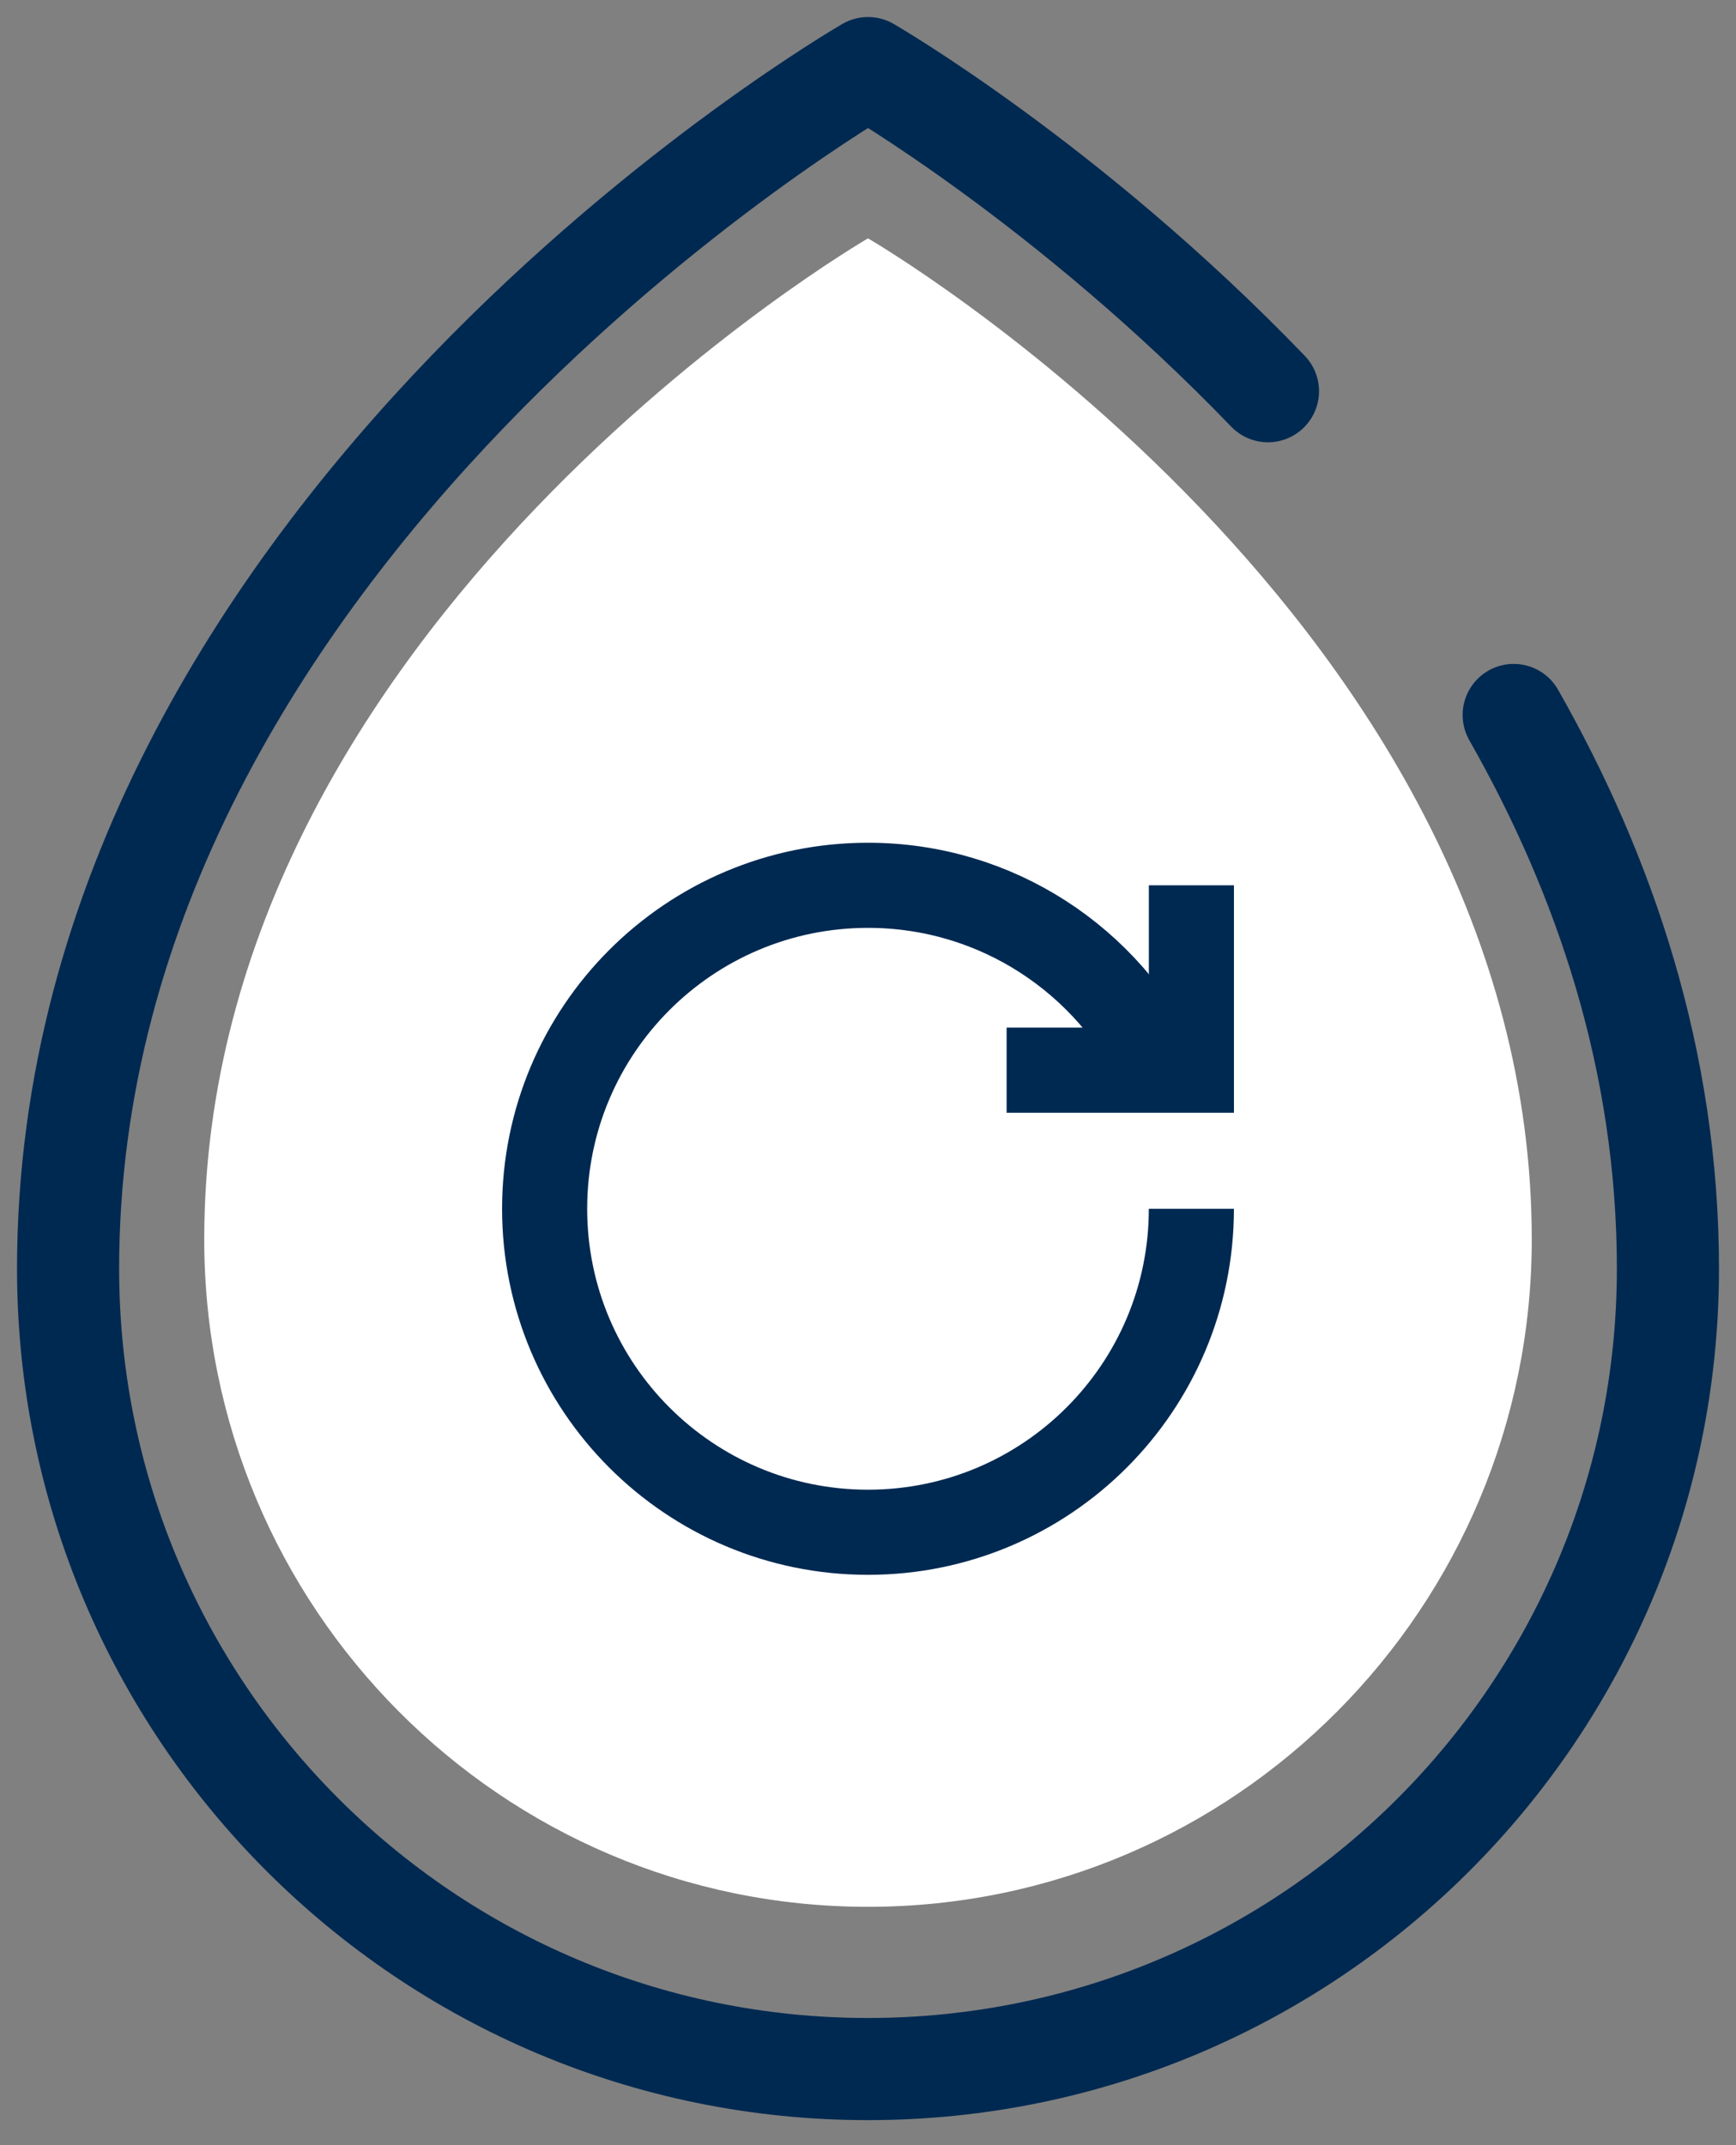
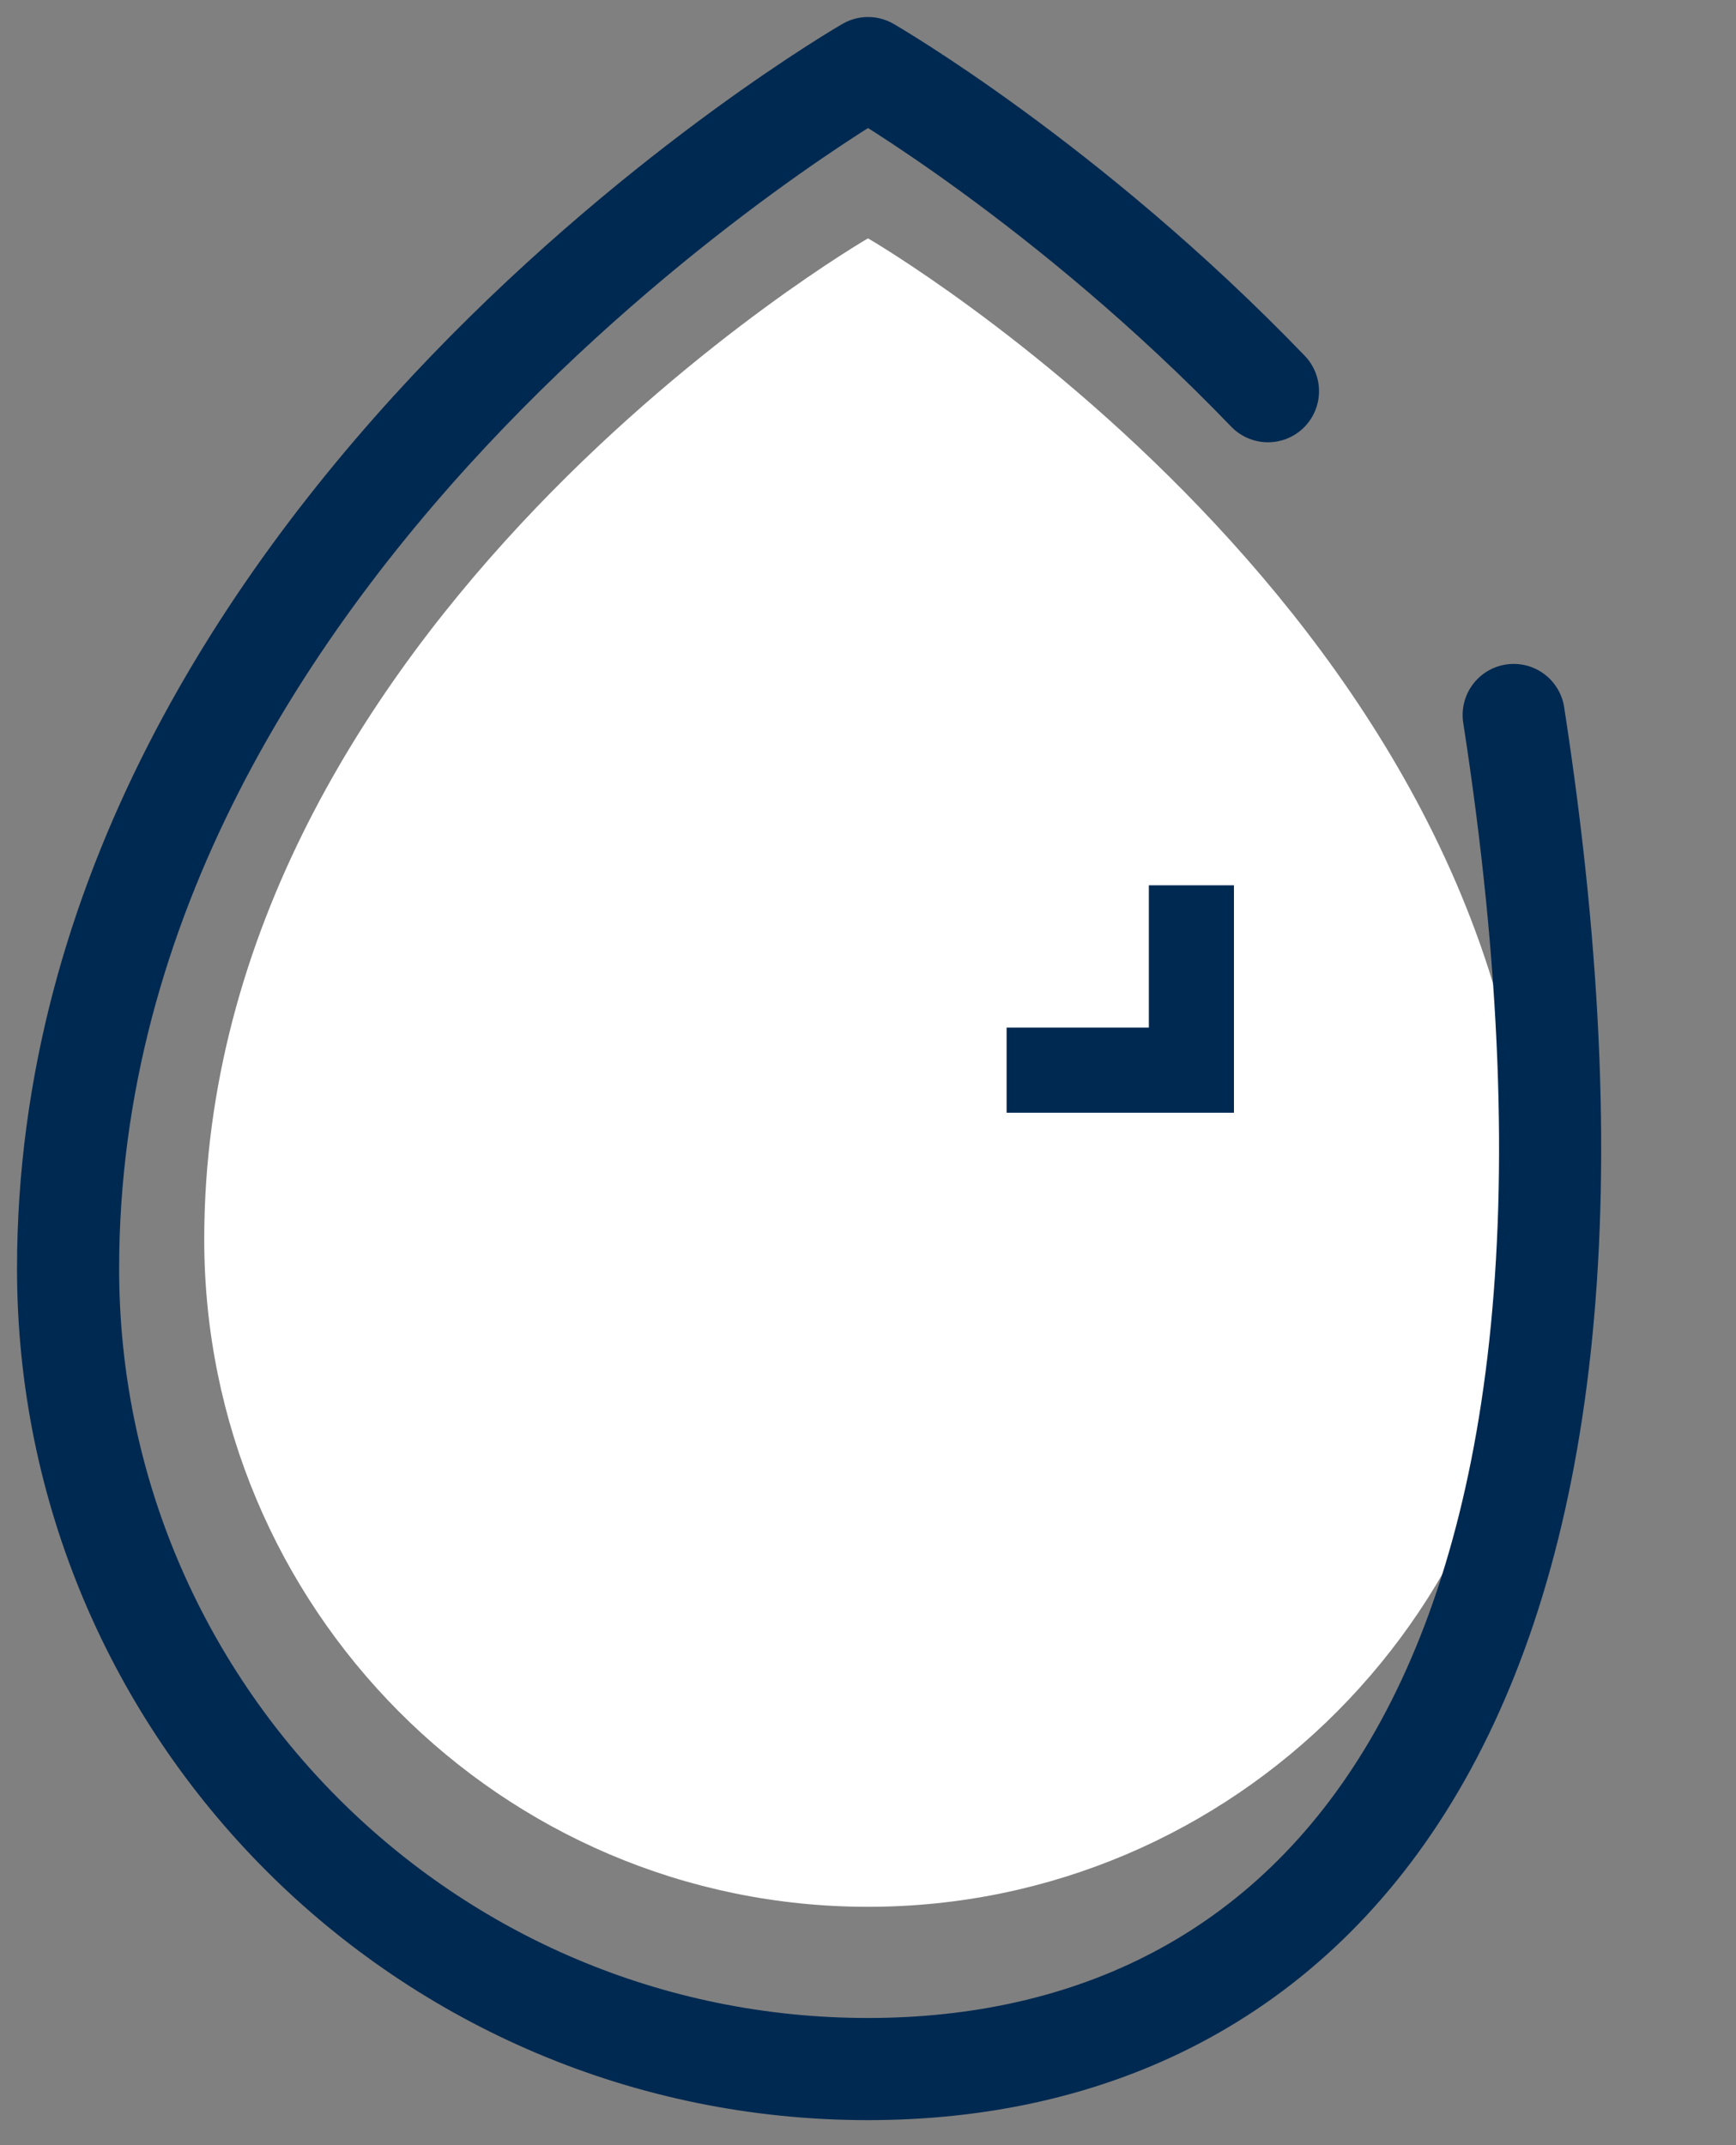
<svg xmlns="http://www.w3.org/2000/svg" width="51" height="63" viewBox="0 0 51 63" fill="none">
  <rect x="0" y="0" width="51" height="63" fill="#808080" stroke="none" />
  <path d="M45 36.4C45 47.224 36.27 56 25.5 56C14.73 56 6 47.225 6 36.4C6 18.298 25.5 7 25.5 7C25.5 7 45 18.298 45 36.4Z" fill="white" />
-   <path d="M44.469 20.998C47.142 25.694 49 31.153 49 37.259C49 50.24 38.479 60.765 25.499 60.765C12.52 60.765 2 50.242 2 37.259C2 15.55 25.501 2 25.501 2C25.501 2 31.376 5.388 37.25 11.489" stroke="#002951" stroke-width="3" stroke-linecap="round" stroke-linejoin="round" />
+   <path d="M44.469 20.998C49 50.24 38.479 60.765 25.499 60.765C12.52 60.765 2 50.242 2 37.259C2 15.55 25.501 2 25.501 2C25.501 2 31.376 5.388 37.25 11.489" stroke="#002951" stroke-width="3" stroke-linecap="round" stroke-linejoin="round" />
  <path d="M29.572 31.429H35.001V26" stroke="#002951" stroke-width="2.5" stroke-miterlimit="10" />
-   <path d="M35 35.5C35 40.747 30.747 45 25.5 45C20.253 45 16 40.747 16 35.5C16 30.253 20.253 26 25.5 26C29.29 26 32.561 28.219 34.086 31.429" stroke="#002951" stroke-width="2.5" stroke-miterlimit="10" />
</svg>